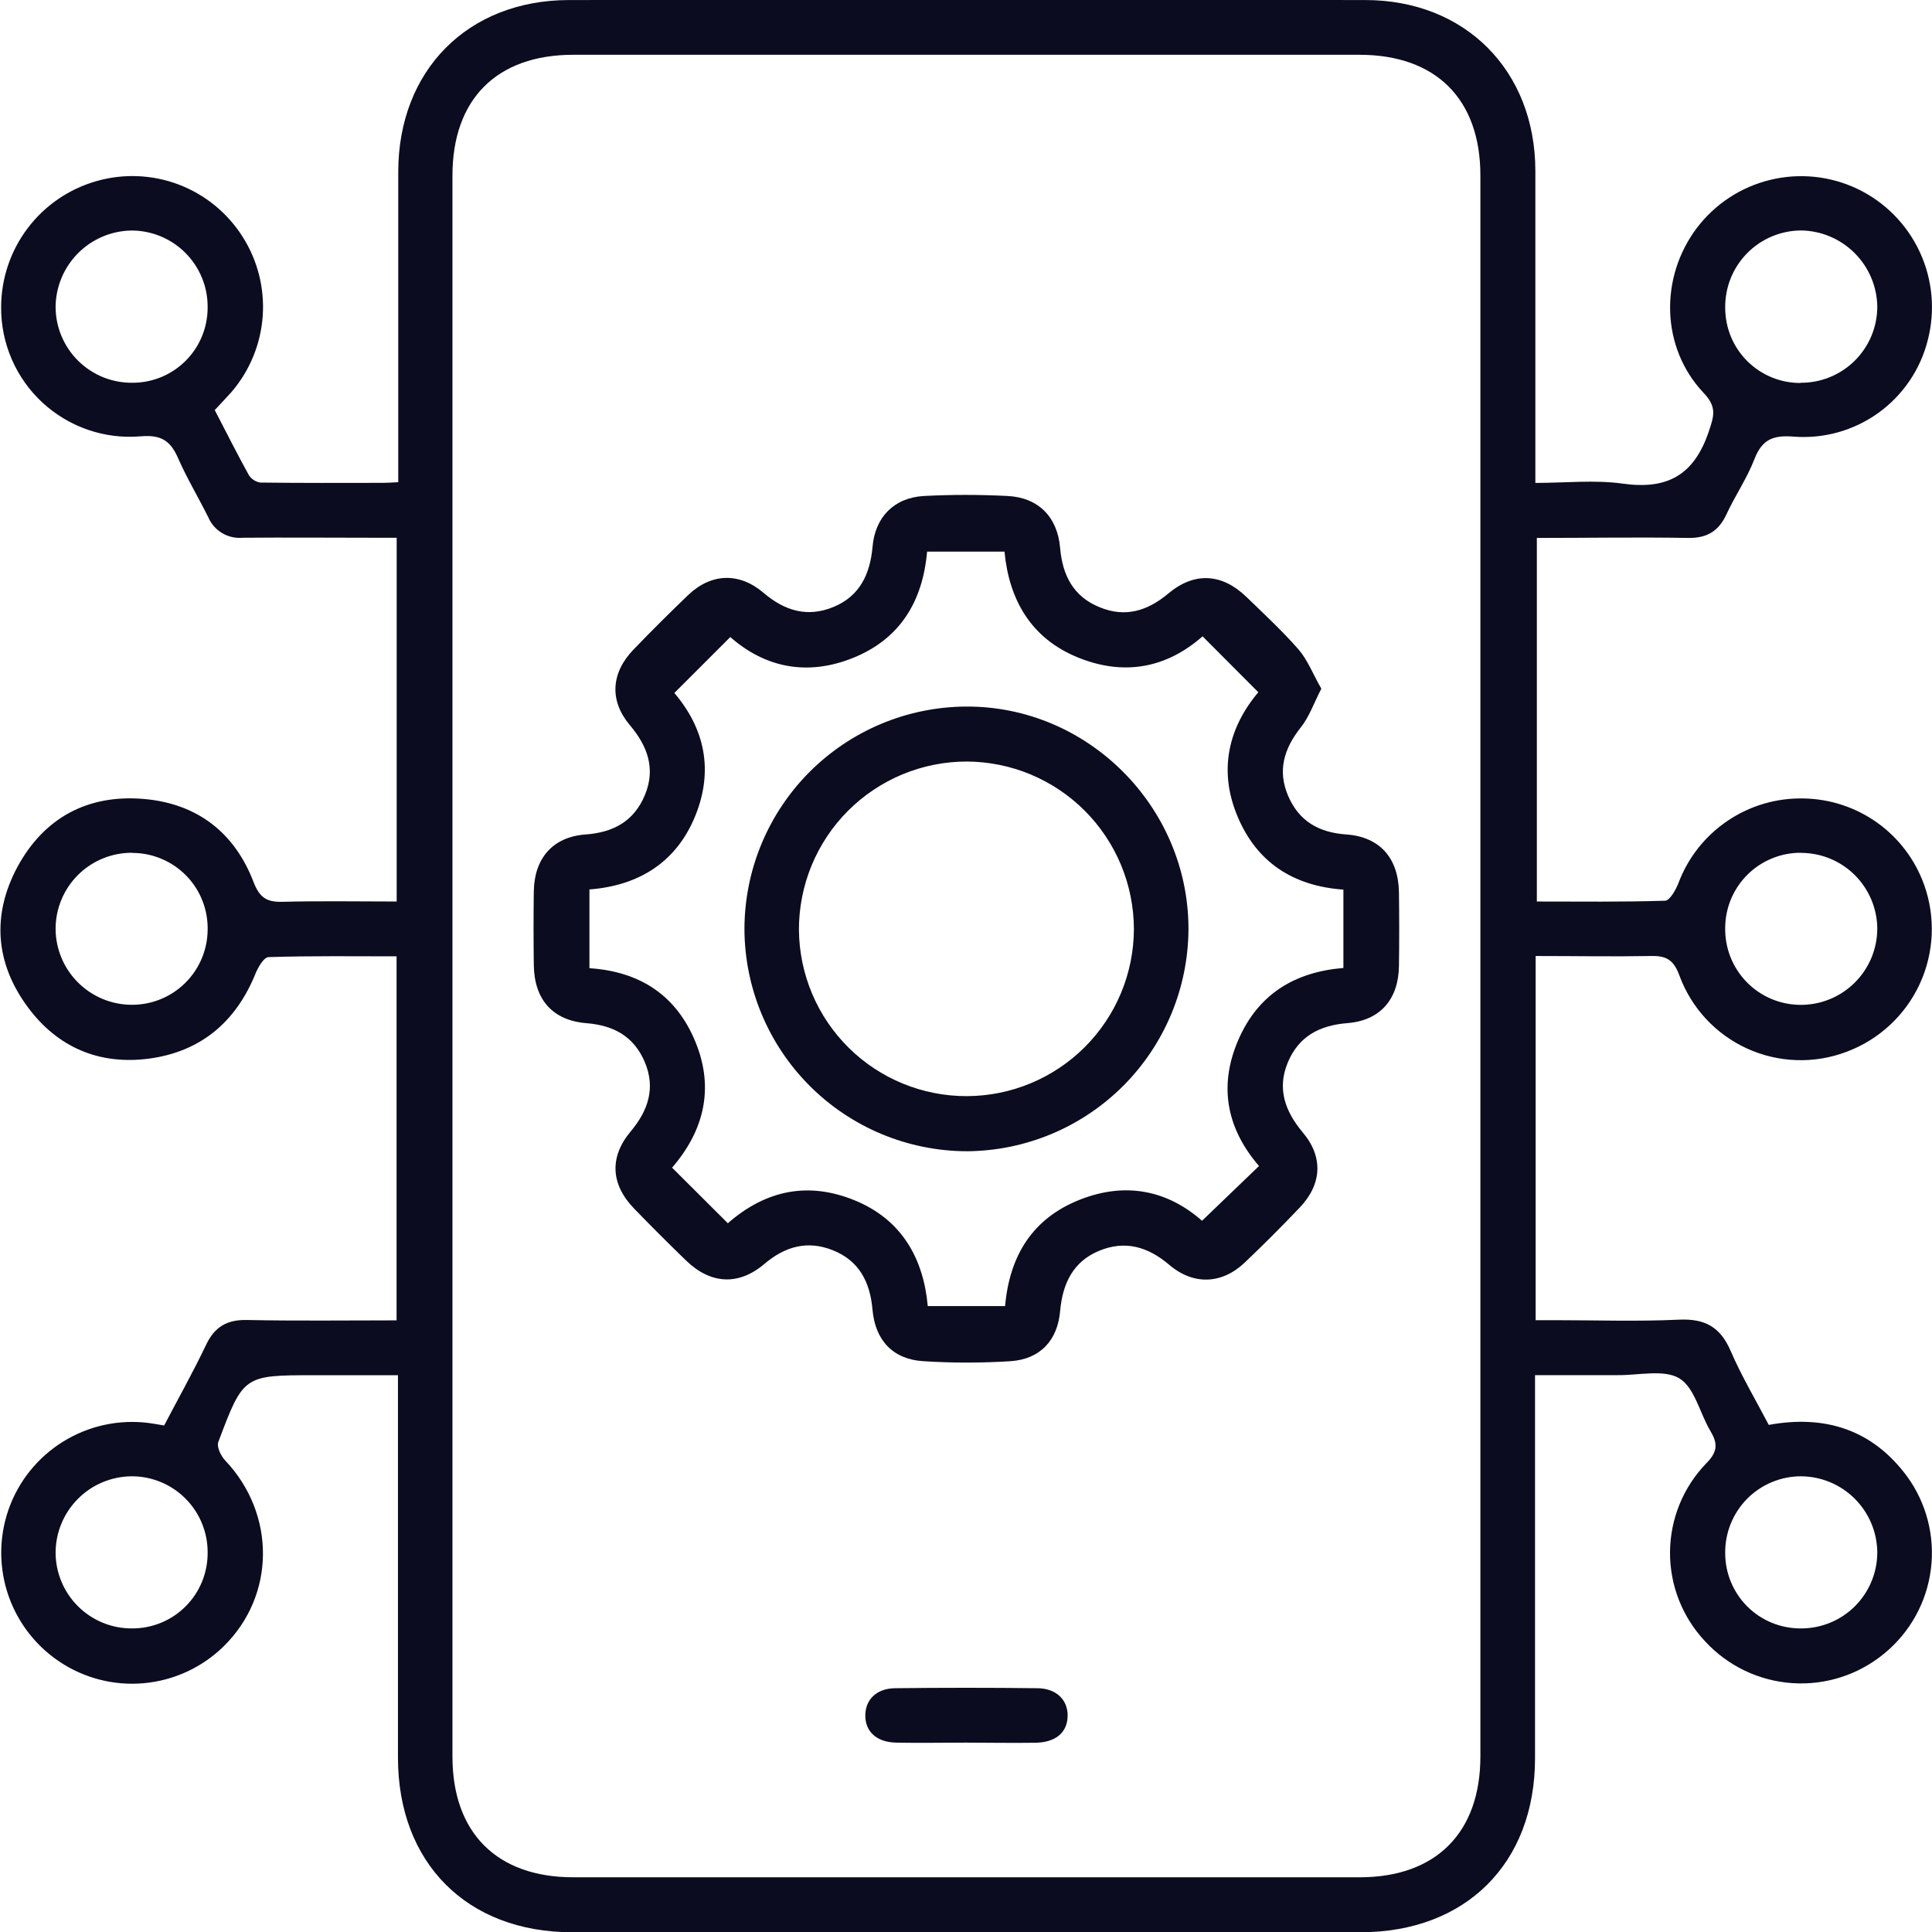
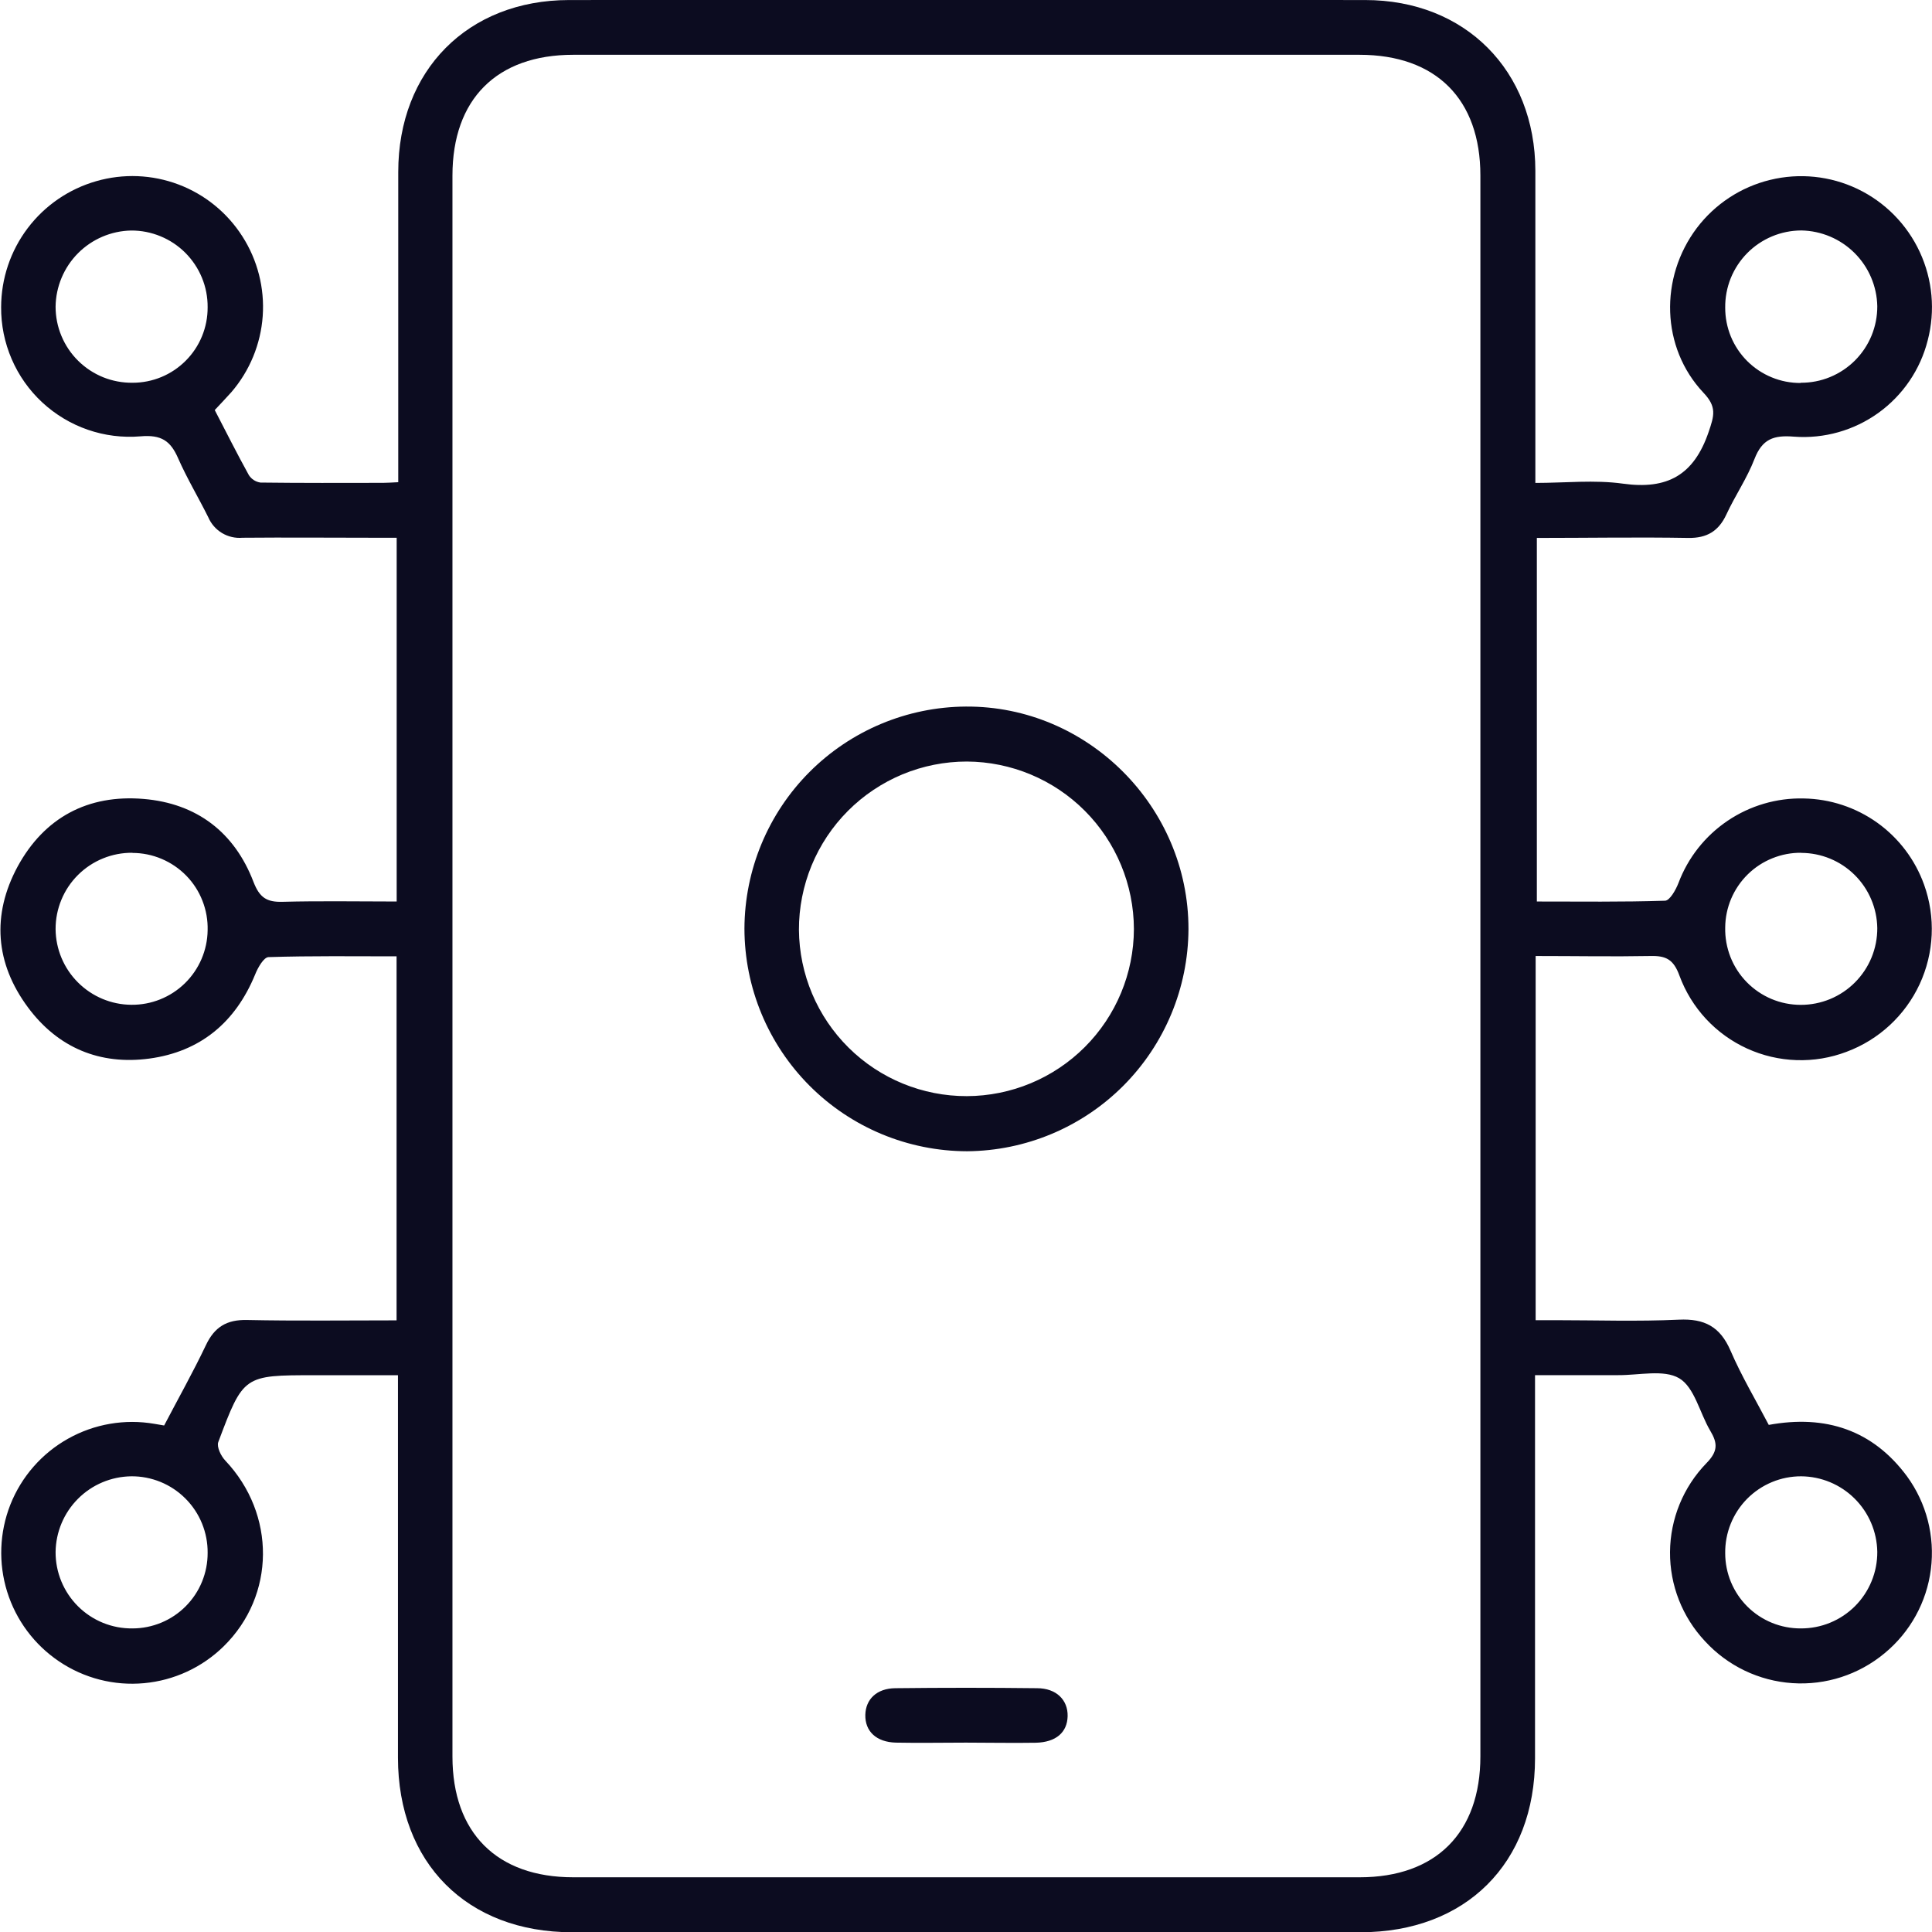
<svg xmlns="http://www.w3.org/2000/svg" width="53" height="53" viewBox="0 0 53 53" fill="none">
  <g clip-path="url(#clip0_1269_1781)">
    <path d="M42.127 26.226V36.216H42.64C43.786 36.216 44.92 36.255 46.057 36.202C46.761 36.169 47.188 36.395 47.472 37.05C47.773 37.749 48.166 38.407 48.522 39.089C50.084 38.802 51.377 39.232 52.315 40.5C52.85 41.235 53.084 42.147 52.969 43.05C52.855 43.952 52.4 44.776 51.698 45.354C50.992 45.941 50.087 46.235 49.17 46.173C48.254 46.112 47.396 45.701 46.774 45.024C46.151 44.362 45.807 43.486 45.813 42.576C45.82 41.667 46.176 40.795 46.809 40.142C47.134 39.812 47.122 39.59 46.913 39.242C46.627 38.758 46.484 38.057 46.064 37.809C45.645 37.562 44.961 37.728 44.393 37.724C43.65 37.724 42.908 37.724 42.11 37.724V38.348C42.11 41.642 42.11 44.938 42.11 48.234C42.11 51.115 40.211 53.007 37.319 53.007C30.11 53.007 22.902 53.007 15.695 53.007C12.811 53.007 10.92 51.108 10.917 48.219C10.917 44.943 10.917 41.667 10.917 38.391V37.726H8.626C6.684 37.726 6.677 37.726 5.988 39.56C5.94 39.691 6.061 39.943 6.18 40.067C7.572 41.539 7.559 43.767 6.136 45.163C5.546 45.742 4.774 46.099 3.952 46.174C3.129 46.25 2.306 46.039 1.621 45.577C0.942 45.12 0.439 44.445 0.196 43.664C-0.047 42.882 -0.016 42.041 0.283 41.279C0.587 40.511 1.146 39.871 1.867 39.467C2.587 39.063 3.425 38.919 4.238 39.06L4.503 39.105C4.884 38.375 5.292 37.651 5.649 36.901C5.885 36.401 6.222 36.198 6.779 36.211C8.129 36.239 9.482 36.221 10.879 36.221V26.235C9.71 26.235 8.539 26.219 7.369 26.256C7.238 26.256 7.074 26.543 6.998 26.735C6.458 28.05 5.491 28.852 4.094 29.04C2.74 29.221 1.592 28.745 0.77 27.639C-0.131 26.427 -0.232 25.098 0.484 23.771C1.217 22.427 2.412 21.789 3.939 21.917C5.397 22.039 6.434 22.832 6.955 24.196C7.122 24.626 7.319 24.751 7.75 24.739C8.781 24.712 9.812 24.731 10.882 24.731V14.752H10.232C9.039 14.752 7.846 14.741 6.651 14.752C6.456 14.769 6.26 14.724 6.091 14.623C5.923 14.522 5.79 14.37 5.713 14.189C5.444 13.648 5.131 13.127 4.888 12.575C4.679 12.095 4.429 11.92 3.853 11.97C3.364 12.011 2.872 11.949 2.409 11.789C1.945 11.629 1.52 11.373 1.16 11.04C0.8 10.706 0.514 10.301 0.32 9.85C0.126 9.4 0.027 8.913 0.031 8.423C0.033 7.642 0.288 6.883 0.759 6.26C1.23 5.637 1.89 5.185 2.64 4.97C3.383 4.756 4.174 4.788 4.897 5.061C5.62 5.334 6.234 5.834 6.65 6.486C7.066 7.135 7.261 7.902 7.207 8.671C7.152 9.441 6.851 10.172 6.348 10.757C6.205 10.917 6.061 11.067 5.891 11.249C6.202 11.847 6.502 12.447 6.827 13.034C6.863 13.089 6.909 13.136 6.964 13.171C7.019 13.206 7.081 13.229 7.145 13.238C8.267 13.252 9.389 13.248 10.511 13.246C10.631 13.246 10.751 13.236 10.925 13.228V12.625C10.925 9.99 10.925 7.354 10.925 4.719C10.925 1.931 12.832 0.004 15.609 0.001C22.889 -0.006 30.17 -0.006 37.45 0.001C40.197 0.001 42.113 1.936 42.119 4.681C42.119 7.315 42.119 9.951 42.119 12.586V13.248C42.938 13.248 43.744 13.159 44.522 13.268C45.74 13.438 46.468 13.033 46.872 11.851C47.026 11.4 47.101 11.162 46.729 10.772C45.566 9.536 45.521 7.62 46.548 6.255C47.047 5.597 47.757 5.13 48.56 4.935C49.362 4.739 50.207 4.826 50.953 5.181C51.707 5.541 52.312 6.153 52.664 6.911C53.016 7.669 53.094 8.526 52.883 9.335C52.681 10.137 52.202 10.841 51.532 11.325C50.861 11.808 50.042 12.04 49.218 11.979C48.653 11.931 48.343 12.046 48.132 12.587C47.922 13.129 47.602 13.59 47.361 14.11C47.148 14.57 46.827 14.765 46.313 14.757C44.944 14.733 43.574 14.757 42.16 14.757V24.731C43.337 24.731 44.508 24.747 45.675 24.709C45.805 24.709 45.971 24.414 46.044 24.226C46.305 23.53 46.776 22.933 47.392 22.517C48.008 22.101 48.738 21.886 49.481 21.904C50.206 21.916 50.911 22.149 51.501 22.571C52.091 22.994 52.538 23.586 52.783 24.269C53.103 25.16 53.059 26.141 52.661 26.999C52.262 27.857 51.542 28.524 50.655 28.854C50.218 29.02 49.751 29.098 49.283 29.082C48.816 29.067 48.355 28.959 47.929 28.765C47.503 28.571 47.12 28.295 46.801 27.952C46.483 27.609 46.235 27.206 46.073 26.767C45.911 26.32 45.703 26.215 45.276 26.226C44.247 26.245 43.216 26.226 42.127 26.226ZM12.412 26.502V48.186C12.412 50.279 13.63 51.499 15.726 51.499H37.299C39.392 51.499 40.611 50.276 40.611 48.183C40.611 33.728 40.611 19.272 40.611 4.815C40.611 2.721 39.394 1.504 37.296 1.503H15.725C13.627 1.503 12.412 2.721 12.412 4.817V26.502ZM3.633 44.672C3.904 44.672 4.173 44.618 4.424 44.514C4.675 44.41 4.903 44.257 5.094 44.065C5.286 43.872 5.438 43.644 5.541 43.393C5.644 43.141 5.697 42.872 5.696 42.6C5.699 42.324 5.646 42.05 5.542 41.794C5.438 41.538 5.283 41.305 5.088 41.11C4.893 40.914 4.661 40.759 4.405 40.654C4.15 40.55 3.876 40.496 3.6 40.499C3.051 40.506 2.526 40.727 2.139 41.116C1.751 41.505 1.531 42.03 1.525 42.579C1.524 42.855 1.578 43.129 1.684 43.384C1.79 43.64 1.945 43.871 2.141 44.066C2.337 44.261 2.57 44.415 2.826 44.519C3.082 44.623 3.356 44.675 3.633 44.672ZM49.401 44.672C49.677 44.673 49.951 44.62 50.206 44.515C50.462 44.41 50.694 44.255 50.889 44.06C51.084 43.864 51.238 43.632 51.343 43.376C51.448 43.12 51.501 42.846 51.499 42.57C51.49 42.021 51.267 41.497 50.877 41.11C50.488 40.723 49.963 40.504 49.414 40.499C49.138 40.498 48.864 40.552 48.609 40.658C48.354 40.764 48.123 40.92 47.928 41.116C47.734 41.313 47.581 41.546 47.478 41.802C47.375 42.058 47.323 42.333 47.327 42.609C47.327 42.881 47.381 43.15 47.485 43.401C47.59 43.652 47.742 43.88 47.935 44.072C48.128 44.264 48.357 44.415 48.608 44.518C48.86 44.621 49.129 44.673 49.401 44.672ZM5.696 8.426C5.698 8.149 5.645 7.875 5.54 7.62C5.435 7.364 5.28 7.132 5.085 6.936C4.89 6.741 4.658 6.586 4.402 6.481C4.147 6.376 3.873 6.322 3.597 6.324C3.048 6.335 2.525 6.559 2.138 6.949C1.752 7.339 1.532 7.864 1.525 8.413C1.525 8.689 1.579 8.963 1.686 9.217C1.792 9.472 1.948 9.704 2.145 9.898C2.341 10.092 2.574 10.245 2.83 10.349C3.087 10.452 3.361 10.503 3.637 10.5C3.908 10.5 4.177 10.447 4.427 10.343C4.678 10.239 4.905 10.086 5.096 9.894C5.288 9.702 5.439 9.474 5.542 9.223C5.645 8.971 5.697 8.703 5.696 8.431V8.426ZM49.398 10.5C49.674 10.502 49.948 10.449 50.203 10.344C50.459 10.239 50.691 10.084 50.887 9.889C51.082 9.693 51.237 9.461 51.342 9.206C51.447 8.95 51.5 8.676 51.499 8.4C51.488 7.851 51.264 7.328 50.876 6.941C50.487 6.553 49.964 6.332 49.415 6.322C49.139 6.323 48.865 6.378 48.61 6.485C48.356 6.592 48.124 6.748 47.93 6.945C47.736 7.142 47.583 7.375 47.479 7.631C47.376 7.888 47.324 8.162 47.327 8.438C47.326 8.711 47.379 8.98 47.482 9.232C47.586 9.484 47.738 9.712 47.931 9.905C48.124 10.097 48.352 10.249 48.604 10.352C48.856 10.456 49.126 10.508 49.398 10.506V10.5ZM3.63 23.394C3.354 23.392 3.08 23.444 2.824 23.549C2.568 23.653 2.336 23.807 2.14 24.002C1.944 24.197 1.789 24.428 1.684 24.683C1.578 24.939 1.524 25.212 1.525 25.489C1.53 26.038 1.75 26.563 2.139 26.951C2.527 27.339 3.052 27.56 3.601 27.564C4.15 27.57 4.678 27.358 5.071 26.975C5.464 26.591 5.689 26.068 5.696 25.519C5.703 25.243 5.655 24.968 5.554 24.711C5.454 24.454 5.303 24.22 5.11 24.022C4.917 23.825 4.687 23.668 4.433 23.561C4.179 23.453 3.906 23.398 3.63 23.398V23.394ZM49.415 23.394C49.143 23.391 48.874 23.442 48.622 23.544C48.37 23.645 48.14 23.795 47.946 23.986C47.752 24.176 47.598 24.403 47.491 24.653C47.385 24.904 47.329 25.172 47.327 25.444C47.321 25.721 47.37 25.995 47.471 26.253C47.572 26.51 47.724 26.744 47.917 26.942C48.11 27.139 48.34 27.296 48.595 27.404C48.85 27.511 49.123 27.566 49.399 27.566C49.676 27.567 49.949 27.512 50.205 27.407C50.46 27.301 50.692 27.146 50.887 26.95C51.082 26.754 51.237 26.522 51.342 26.266C51.447 26.01 51.5 25.736 51.499 25.46C51.491 24.912 51.268 24.388 50.878 24.002C50.489 23.616 49.963 23.399 49.415 23.397V23.394Z" fill="#0C0C20" />
-     <path d="M36.248 18.892C36.044 19.287 35.917 19.662 35.685 19.954C35.224 20.534 35.039 21.139 35.338 21.835C35.638 22.532 36.182 22.838 36.929 22.891C37.854 22.957 38.361 23.539 38.377 24.477C38.386 25.153 38.387 25.829 38.377 26.506C38.363 27.413 37.864 27.996 36.961 28.067C36.195 28.129 35.627 28.43 35.328 29.146C35.029 29.863 35.251 30.484 35.736 31.063C36.309 31.738 36.263 32.489 35.655 33.127C35.164 33.643 34.66 34.147 34.144 34.638C33.521 35.229 32.742 35.264 32.076 34.698C31.495 34.203 30.869 34.017 30.154 34.312C29.44 34.607 29.152 35.205 29.083 35.957C29.017 36.767 28.535 37.286 27.725 37.341C26.926 37.392 26.125 37.392 25.325 37.341C24.495 37.289 24.008 36.768 23.935 35.927C23.869 35.176 23.574 34.586 22.845 34.297C22.149 34.02 21.538 34.191 20.969 34.673C20.262 35.275 19.494 35.231 18.821 34.58C18.335 34.109 17.856 33.632 17.389 33.148C16.755 32.487 16.713 31.744 17.297 31.044C17.784 30.463 17.992 29.844 17.683 29.123C17.385 28.431 16.836 28.129 16.09 28.069C15.156 27.994 14.658 27.417 14.644 26.48C14.635 25.804 14.634 25.128 14.644 24.451C14.657 23.546 15.166 22.957 16.06 22.892C16.829 22.837 17.393 22.527 17.691 21.811C17.989 21.095 17.77 20.473 17.28 19.894C16.716 19.228 16.759 18.47 17.367 17.832C17.86 17.318 18.37 16.812 18.88 16.322C19.508 15.725 20.276 15.692 20.945 16.262C21.526 16.758 22.151 16.946 22.866 16.65C23.582 16.355 23.869 15.755 23.936 15.003C24.004 14.186 24.528 13.652 25.347 13.606C26.11 13.567 26.875 13.567 27.638 13.606C28.484 13.648 29.009 14.179 29.082 15.03C29.146 15.784 29.447 16.37 30.171 16.66C30.869 16.947 31.479 16.761 32.047 16.284C32.763 15.682 33.522 15.726 34.195 16.377C34.681 16.848 35.179 17.309 35.627 17.821C35.878 18.115 36.021 18.5 36.248 18.892ZM19.967 33.557C21.023 32.633 22.195 32.411 23.462 32.935C24.73 33.46 25.332 34.511 25.451 35.83H27.572C27.695 34.444 28.326 33.428 29.61 32.916C30.895 32.403 32.044 32.67 32.975 33.489L34.538 31.987C33.664 30.974 33.418 29.815 33.965 28.54C34.512 27.265 35.526 26.663 36.853 26.554V24.405C35.474 24.305 34.476 23.659 33.946 22.39C33.416 21.12 33.707 19.954 34.519 18.99C33.993 18.463 33.498 17.967 32.99 17.456C31.997 18.331 30.824 18.553 29.553 18.029C28.281 17.504 27.681 16.453 27.556 15.132H25.433C25.311 16.514 24.681 17.533 23.399 18.049C22.118 18.564 20.965 18.295 20.034 17.476L18.499 19.01C19.328 19.983 19.583 21.129 19.072 22.385C18.56 23.642 17.539 24.294 16.17 24.4V26.56C17.562 26.652 18.555 27.309 19.077 28.58C19.6 29.851 19.315 31.016 18.437 32.032L19.967 33.557Z" fill="#0C0C20" />
    <path d="M26.497 47.805C25.857 47.805 25.216 47.818 24.576 47.805C24.038 47.791 23.729 47.493 23.738 47.044C23.748 46.615 24.051 46.319 24.556 46.312C25.854 46.297 27.151 46.297 28.448 46.312C28.98 46.312 29.298 46.636 29.288 47.079C29.278 47.522 28.971 47.795 28.416 47.808C27.776 47.819 27.135 47.805 26.497 47.805Z" fill="#0C0C20" />
    <path d="M20.422 25.473C20.428 23.862 21.07 22.319 22.206 21.179C23.343 20.039 24.884 19.393 26.494 19.383C29.838 19.36 32.607 22.13 32.603 25.49C32.595 27.101 31.954 28.643 30.817 29.784C29.68 30.924 28.139 31.57 26.529 31.582C24.911 31.579 23.359 30.935 22.214 29.79C21.069 28.645 20.424 27.092 20.422 25.473ZM26.524 30.07C27.738 30.066 28.901 29.582 29.76 28.723C30.619 27.864 31.103 26.7 31.106 25.486C31.103 24.27 30.619 23.105 29.761 22.244C28.903 21.383 27.739 20.897 26.524 20.891C25.918 20.891 25.318 21.01 24.758 21.242C24.199 21.475 23.69 21.815 23.262 22.244C22.834 22.673 22.495 23.183 22.264 23.743C22.034 24.303 21.915 24.904 21.917 25.51C21.927 26.725 22.417 27.886 23.28 28.741C24.143 29.595 25.309 30.073 26.524 30.07Z" fill="#0C0C20" />
  </g>
  <defs>
    <clipPath id="clip0_1269_1781">
      <rect width="53" height="53" fill="white" />
    </clipPath>
  </defs>
</svg>